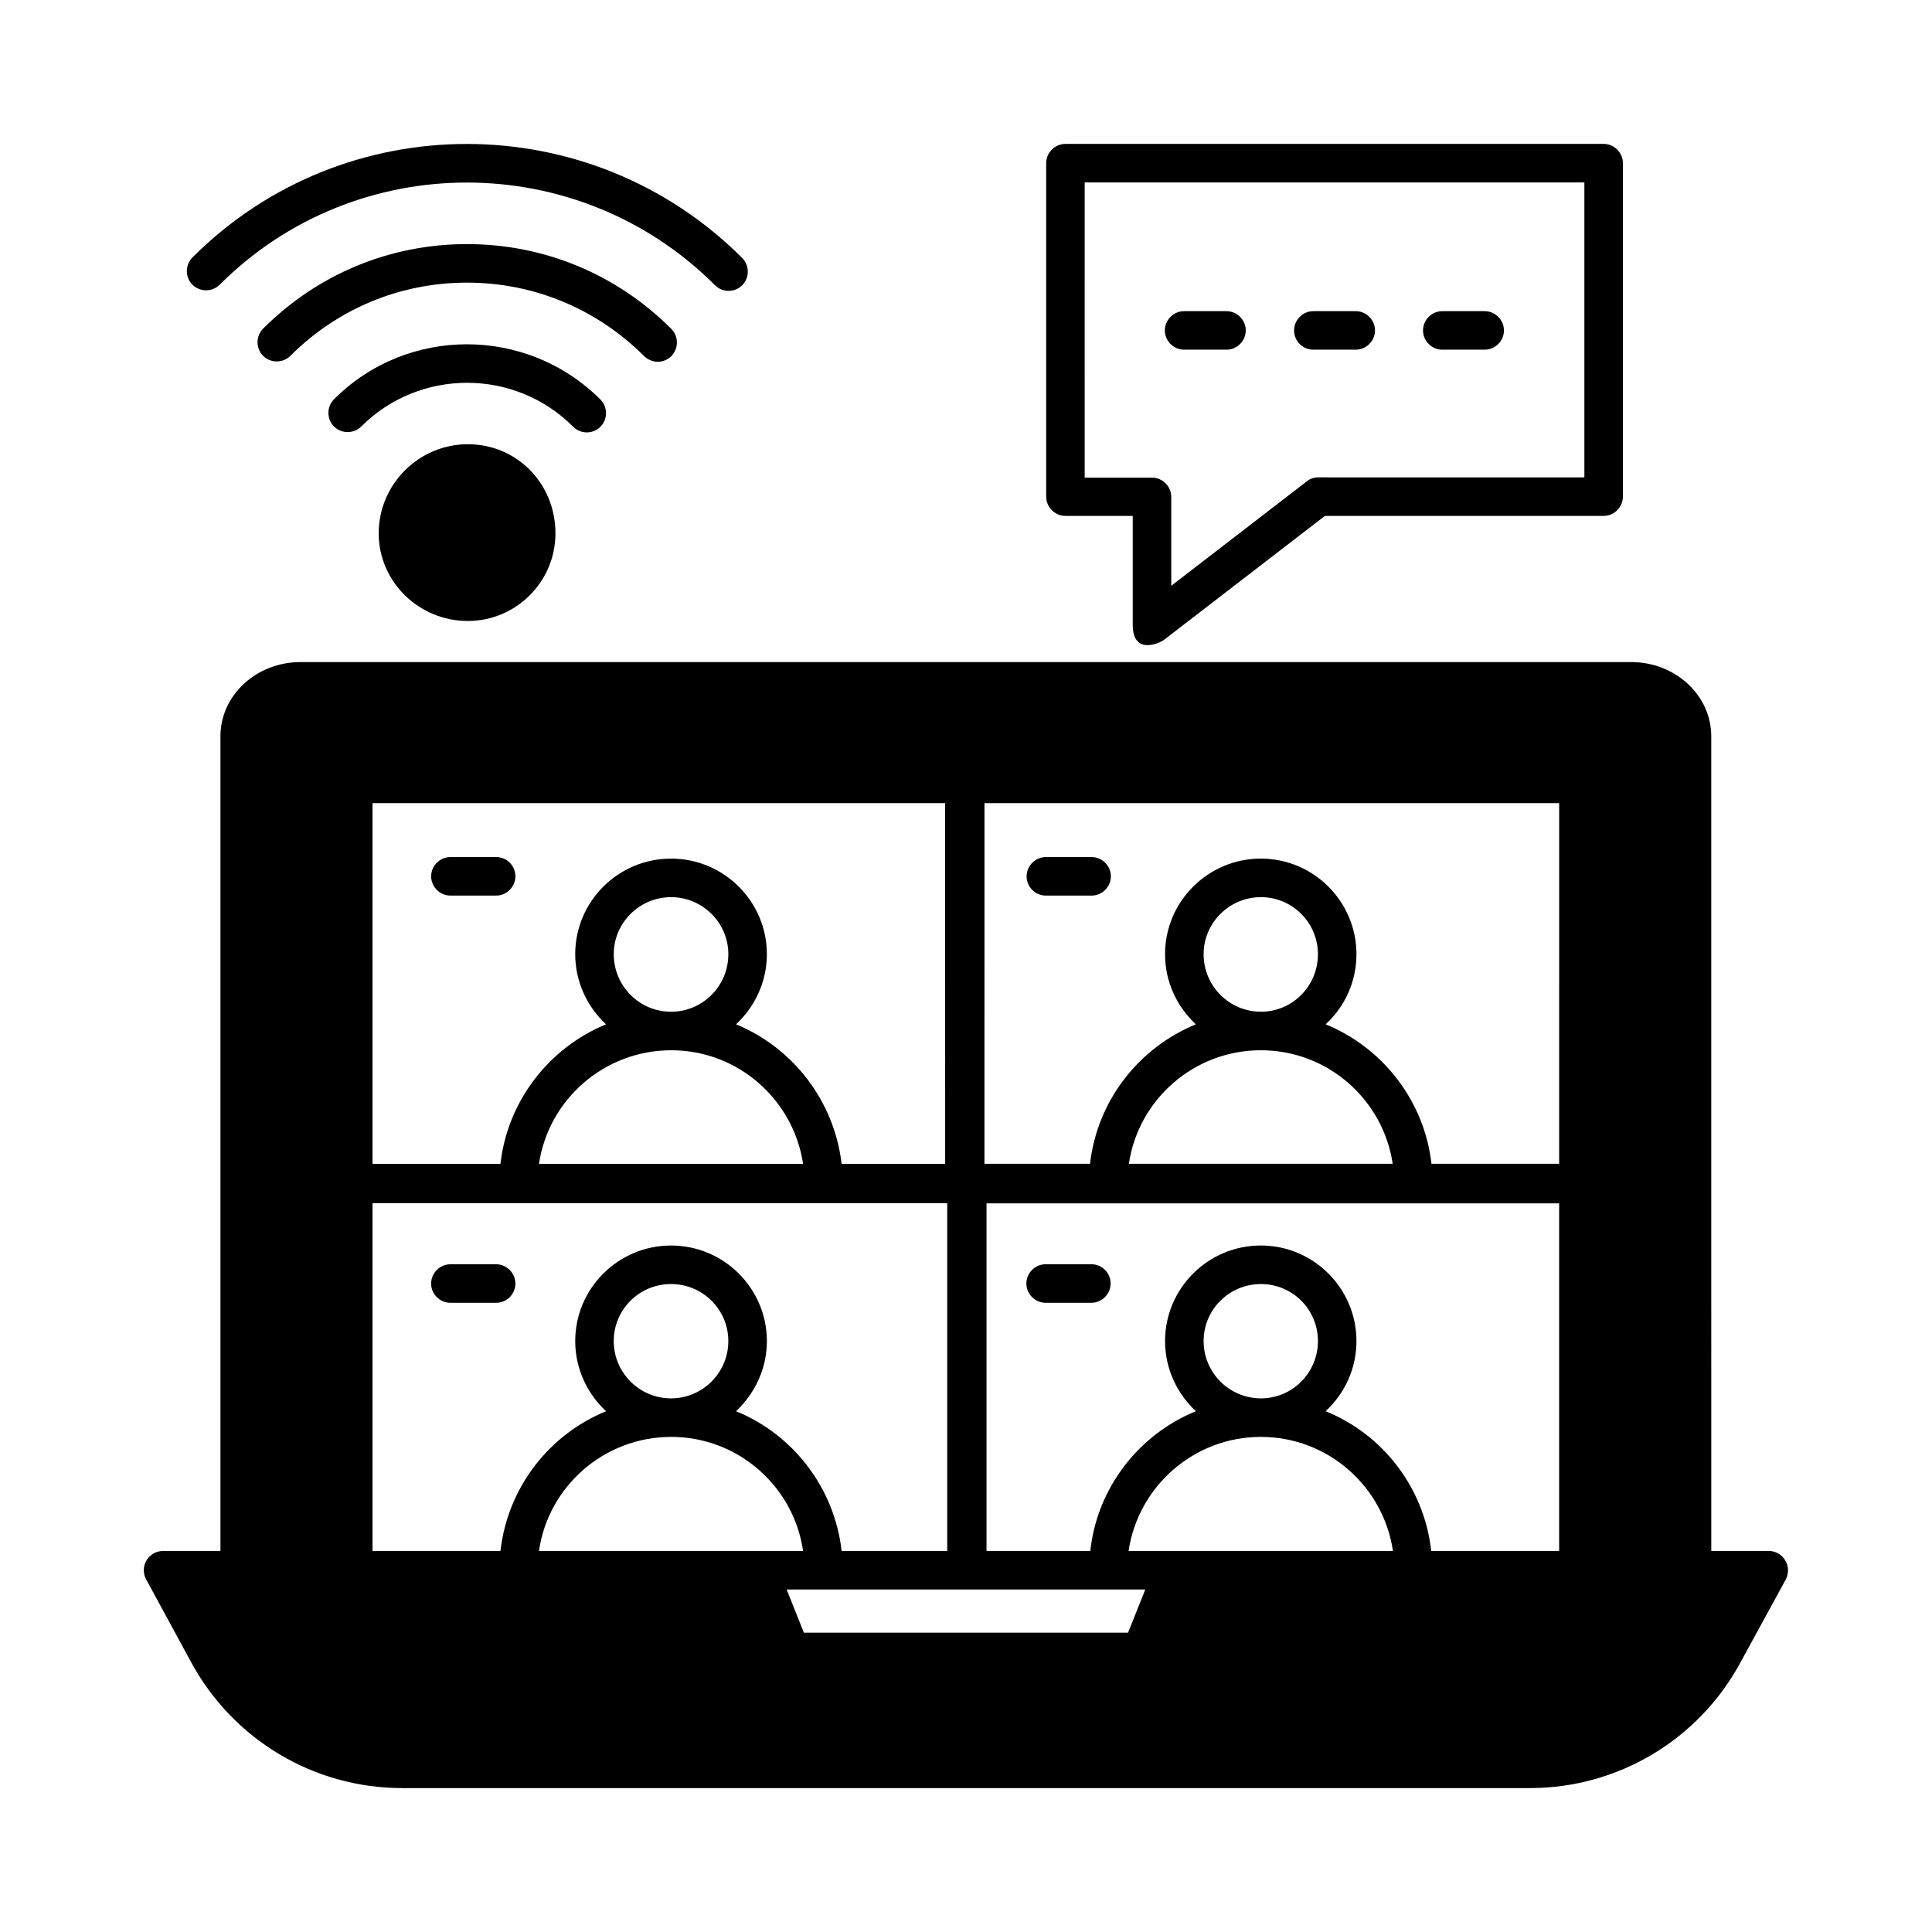
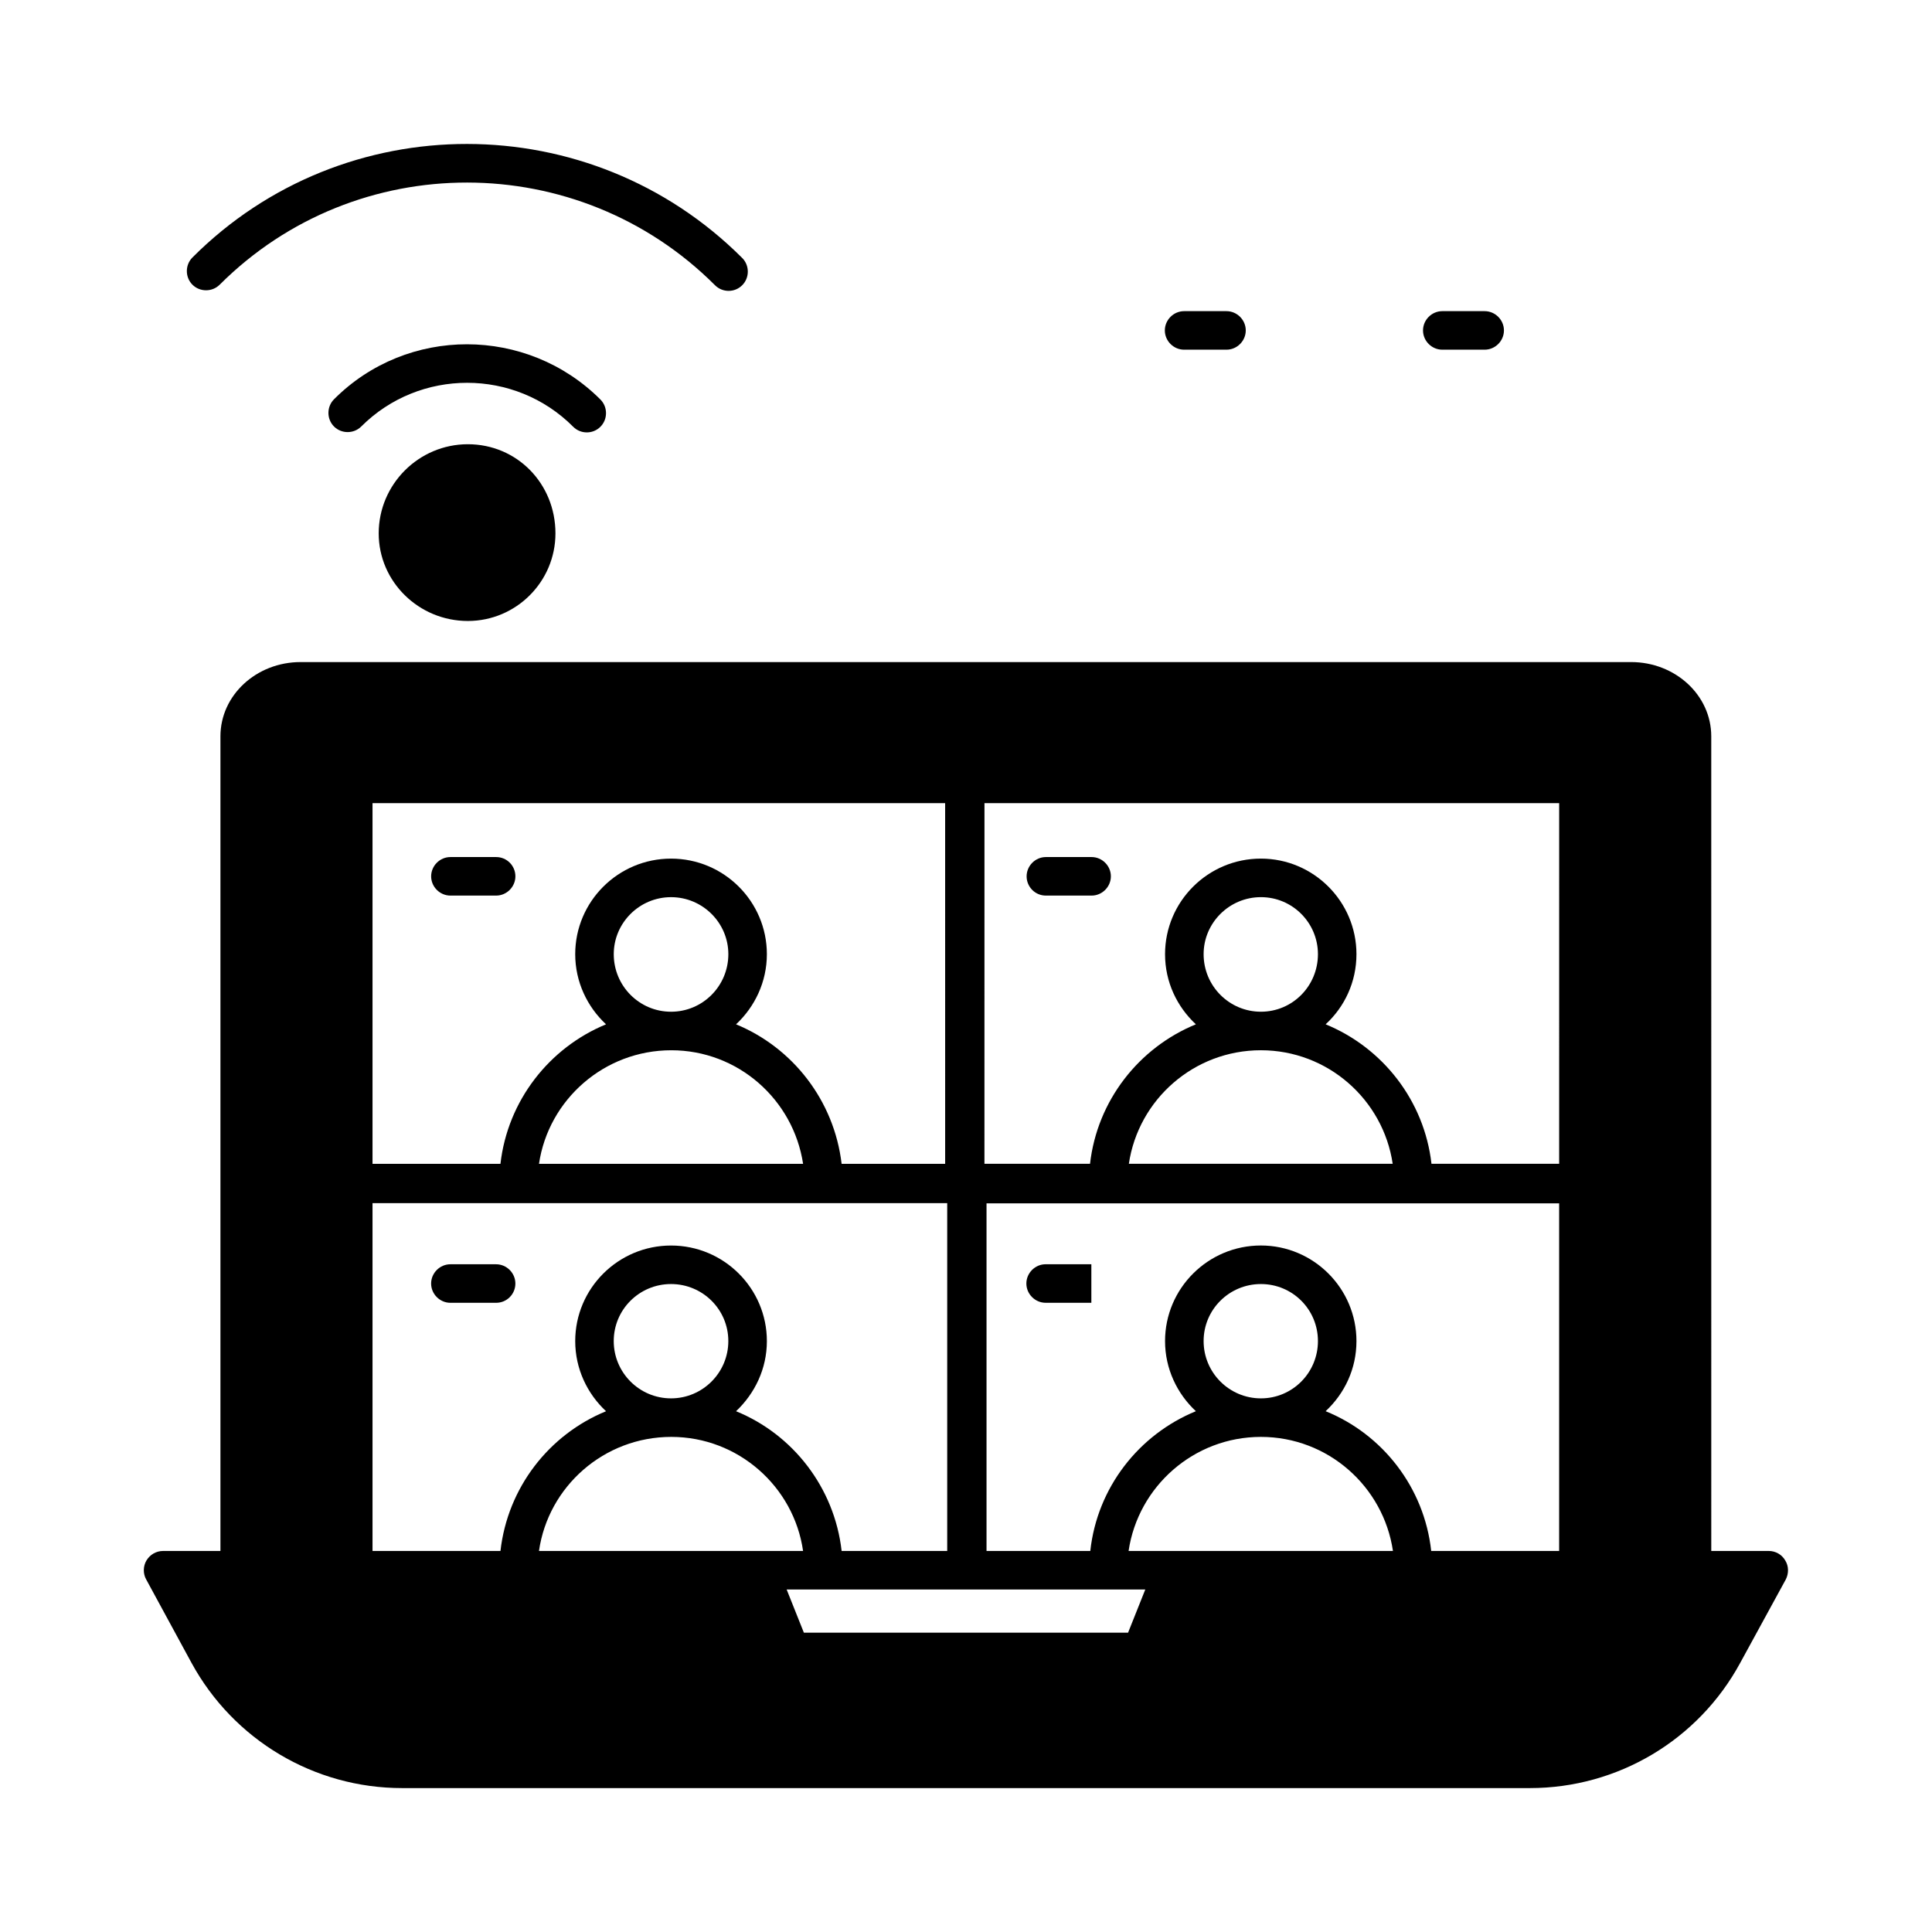
<svg xmlns="http://www.w3.org/2000/svg" fill="#000000" width="800px" height="800px" version="1.1" viewBox="144 144 512 512">
  <g>
    <path d="m617.11 557.54c-0.887-1.566-2.586-2.519-4.356-2.519h-15.25l-0.004-215.89c0-10.895-9.531-19.676-21.242-19.676h-352.6c-11.711 0-21.242 8.781-21.242 19.676v215.89h-15.18c-1.84 0-3.473 0.953-4.426 2.519-0.887 1.496-0.953 3.473-0.066 5.039l11.984 22.059c11.164 20.492 32.543 33.223 55.828 33.223h298.88c23.285 0 44.66-12.73 55.758-33.223l12.051-22.059c0.812-1.57 0.812-3.543-0.141-5.039zm-295.21-135.21c17.703 0 32.34 13.07 34.926 30.094h-69.988c2.519-17.02 17.293-30.094 35.062-30.094zm-15.25-25.461c0-8.305 6.809-15.113 15.184-15.113s15.184 6.809 15.184 15.113c0 8.441-6.809 15.25-15.184 15.25s-15.184-6.809-15.184-15.25zm32.41 18.586c4.969-4.629 8.168-11.234 8.168-18.586 0-13.957-11.371-25.328-25.395-25.328-14.023 0-25.395 11.371-25.395 25.328 0 7.352 3.199 13.957 8.168 18.586-15.047 6.195-26.074 20.219-27.98 36.969h-33.906v-95.586h151.75l0.004 95.586h-27.438c-1.977-16.75-12.938-30.773-27.98-36.969zm55.961 47.387v92.184h-27.98c-1.906-16.816-12.938-30.91-27.98-37.035 4.969-4.699 8.168-11.234 8.168-18.586 0-13.957-11.371-25.328-25.395-25.328-14.023 0-25.395 11.371-25.395 25.328 0 7.352 3.199 13.957 8.168 18.586-15.113 6.195-26.074 20.219-27.98 37.035h-33.906v-92.184zm52.492 102.39-4.562 11.438h-85.918l-4.562-11.438zm-110.5-65.836c0 8.375-6.809 15.184-15.184 15.184s-15.184-6.809-15.184-15.184 6.809-15.113 15.184-15.113 15.184 6.738 15.184 15.113zm-15.117 25.395c17.703 0 32.477 13.141 34.926 30.23h-69.988c2.453-17.09 17.227-30.23 35.062-30.23zm121.19 30.23c2.519-17.09 17.293-30.23 35.062-30.23s32.477 13.141 34.996 30.23zm19.883-55.625c0-8.375 6.809-15.113 15.184-15.113s15.113 6.738 15.113 15.113-6.738 15.184-15.113 15.184c-8.379 0-15.184-6.809-15.184-15.184zm32.336 18.586c5.039-4.699 8.168-11.234 8.168-18.586 0-13.957-11.371-25.328-25.328-25.328-14.023 0-25.395 11.371-25.395 25.328 0 7.352 3.199 13.957 8.168 18.586-15.113 6.195-26.145 20.219-27.98 37.035l-27.5 0.004v-92.117h151.75v92.117h-33.906c-1.836-16.816-12.863-30.91-27.98-37.039zm-17.156-95.656c17.703 0 32.406 13.07 34.926 30.094h-69.918c2.519-17.02 17.223-30.094 34.992-30.094zm-15.18-25.461c0-8.305 6.809-15.113 15.184-15.113s15.113 6.809 15.113 15.113c0 8.441-6.738 15.25-15.113 15.25-8.379 0-15.184-6.809-15.184-15.25zm60.387 55.555c-1.906-16.75-12.938-30.773-28.051-36.969 5.039-4.629 8.168-11.234 8.168-18.586 0-13.957-11.371-25.328-25.328-25.328-14.023 0-25.395 11.371-25.395 25.328 0 7.422 3.199 13.957 8.168 18.586-15.113 6.195-26.145 20.219-28.051 36.969h-27.98l0.008-95.586h152.3l-0.004 95.586z" />
    <path d="m421.17 381.34h12.117c2.793 0 5.106-2.316 5.106-5.106 0-2.793-2.316-5.106-5.106-5.106h-12.117c-2.793 0-5.106 2.316-5.106 5.106 0 2.789 2.246 5.106 5.106 5.106z" />
-     <path d="m433.22 479.04h-12.117c-2.793 0-5.106 2.316-5.106 5.106 0 2.793 2.316 5.106 5.106 5.106h12.117c2.793 0 5.106-2.316 5.106-5.106 0-2.793-2.246-5.106-5.106-5.106z" />
+     <path d="m433.22 479.04h-12.117c-2.793 0-5.106 2.316-5.106 5.106 0 2.793 2.316 5.106 5.106 5.106h12.117z" />
    <path d="m275.48 371.13h-12.117c-2.793 0-5.106 2.316-5.106 5.106 0 2.793 2.316 5.106 5.106 5.106h12.117c2.793 0 5.106-2.316 5.106-5.106 0-2.793-2.246-5.106-5.106-5.106z" />
    <path d="m280.58 484.15c0-2.793-2.316-5.106-5.106-5.106h-12.117c-2.793 0-5.106 2.316-5.106 5.106 0 2.793 2.316 5.106 5.106 5.106h12.117c2.859 0 5.106-2.312 5.106-5.106z" />
    <path d="m299.51 258.59c1.293 0 2.586-0.477 3.609-1.496 1.973-1.973 1.973-5.242 0-7.215-19.473-19.473-51.199-19.539-70.602-0.066-1.973 1.973-1.973 5.242 0 7.215s5.242 1.973 7.215 0c15.453-15.453 40.715-15.453 56.168 0.066 1.023 1.02 2.316 1.496 3.609 1.496z" />
-     <path d="m318.3 239.87c1.293 0 2.586-0.477 3.609-1.496 1.973-1.973 1.973-5.242 0-7.215-14.5-14.5-33.699-22.469-54.125-22.469h-0.066c-20.426 0-39.555 7.965-53.988 22.398-1.973 1.973-1.973 5.242 0 7.215 1.973 1.973 5.242 1.973 7.215 0 12.461-12.461 29.07-19.402 46.773-19.402h0.066c17.703 0 34.383 6.945 46.91 19.473 1.016 0.953 2.312 1.496 3.606 1.496z" />
    <path d="m202.22 219.45c36.152-36.152 95.043-36.082 131.26 0.137 1.02 1.02 2.316 1.496 3.609 1.496 1.293 0 2.586-0.477 3.609-1.496 1.973-1.973 1.973-5.242 0-7.215-40.238-40.238-105.6-40.305-145.7-0.137-1.973 1.973-1.973 5.242 0 7.215 1.973 1.973 5.242 1.973 7.215 0z" />
    <path d="m291.2 285.35c0 12.801-10.418 23.215-23.215 23.215-13.004 0-23.625-10.418-23.625-23.215 0-13.004 10.621-23.625 23.625-23.625 13.004 0 23.215 10.418 23.215 23.625z" />
-     <path d="m426.35 280.72h17.836v28.867c0 8.238 7.285 4.766 8.238 4.016l42.688-32.883h73.871c2.793 0 5.106-2.316 5.106-5.106v-88.371c0-2.793-2.316-5.106-5.106-5.106h-142.63c-2.793 0-5.106 2.316-5.106 5.106v88.371c-0.004 2.789 2.312 5.106 5.106 5.106zm5.106-88.371h132.42v78.16l-70.469-0.004c-1.156 0-2.246 0.34-3.133 1.09l-35.879 27.641v-23.555c0-2.793-2.316-5.106-5.106-5.106h-17.836z" />
    <path d="m457.8 236.67h11.234c2.793 0 5.106-2.316 5.106-5.106 0-2.793-2.316-5.106-5.106-5.106h-11.234c-2.793 0-5.106 2.316-5.106 5.106 0 2.793 2.312 5.106 5.106 5.106z" />
-     <path d="m492.05 236.67h11.234c2.793 0 5.106-2.316 5.106-5.106 0-2.793-2.316-5.106-5.106-5.106h-11.234c-2.793 0-5.106 2.316-5.106 5.106 0 2.793 2.246 5.106 5.106 5.106z" />
    <path d="m526.22 236.67h11.234c2.793 0 5.106-2.316 5.106-5.106 0-2.793-2.316-5.106-5.106-5.106h-11.234c-2.793 0-5.106 2.316-5.106 5.106 0 2.793 2.316 5.106 5.106 5.106z" />
  </g>
</svg>